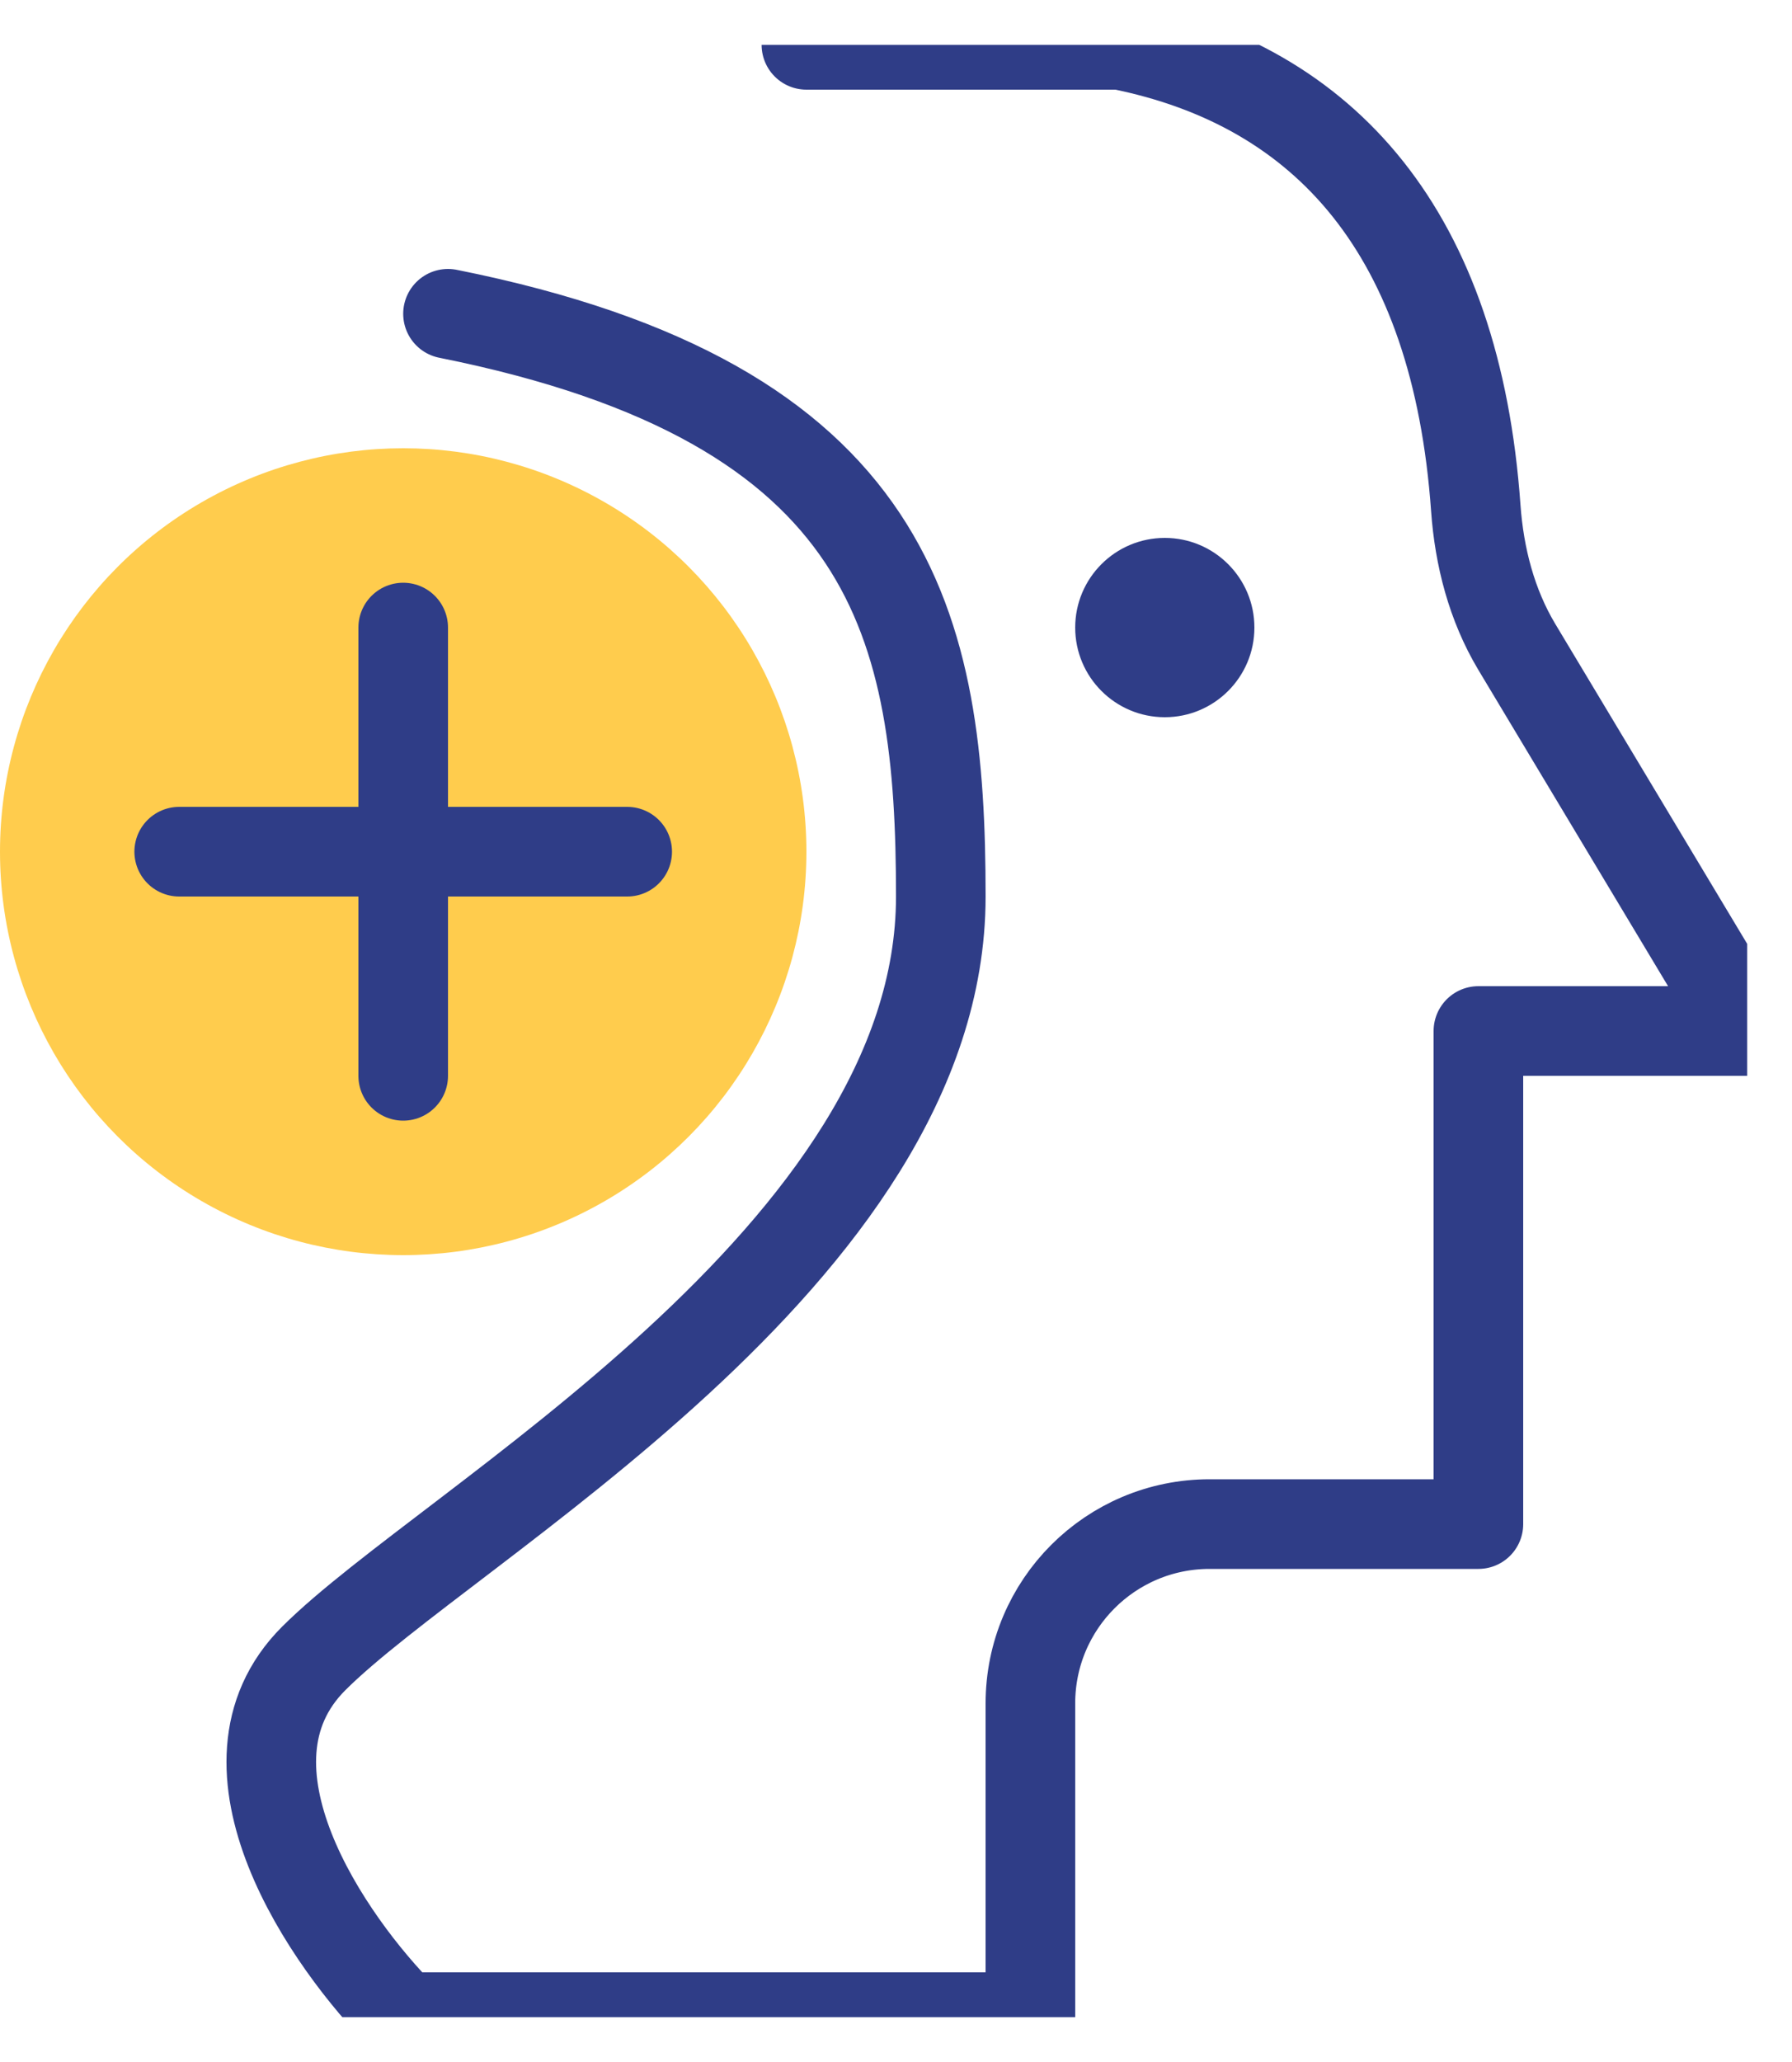
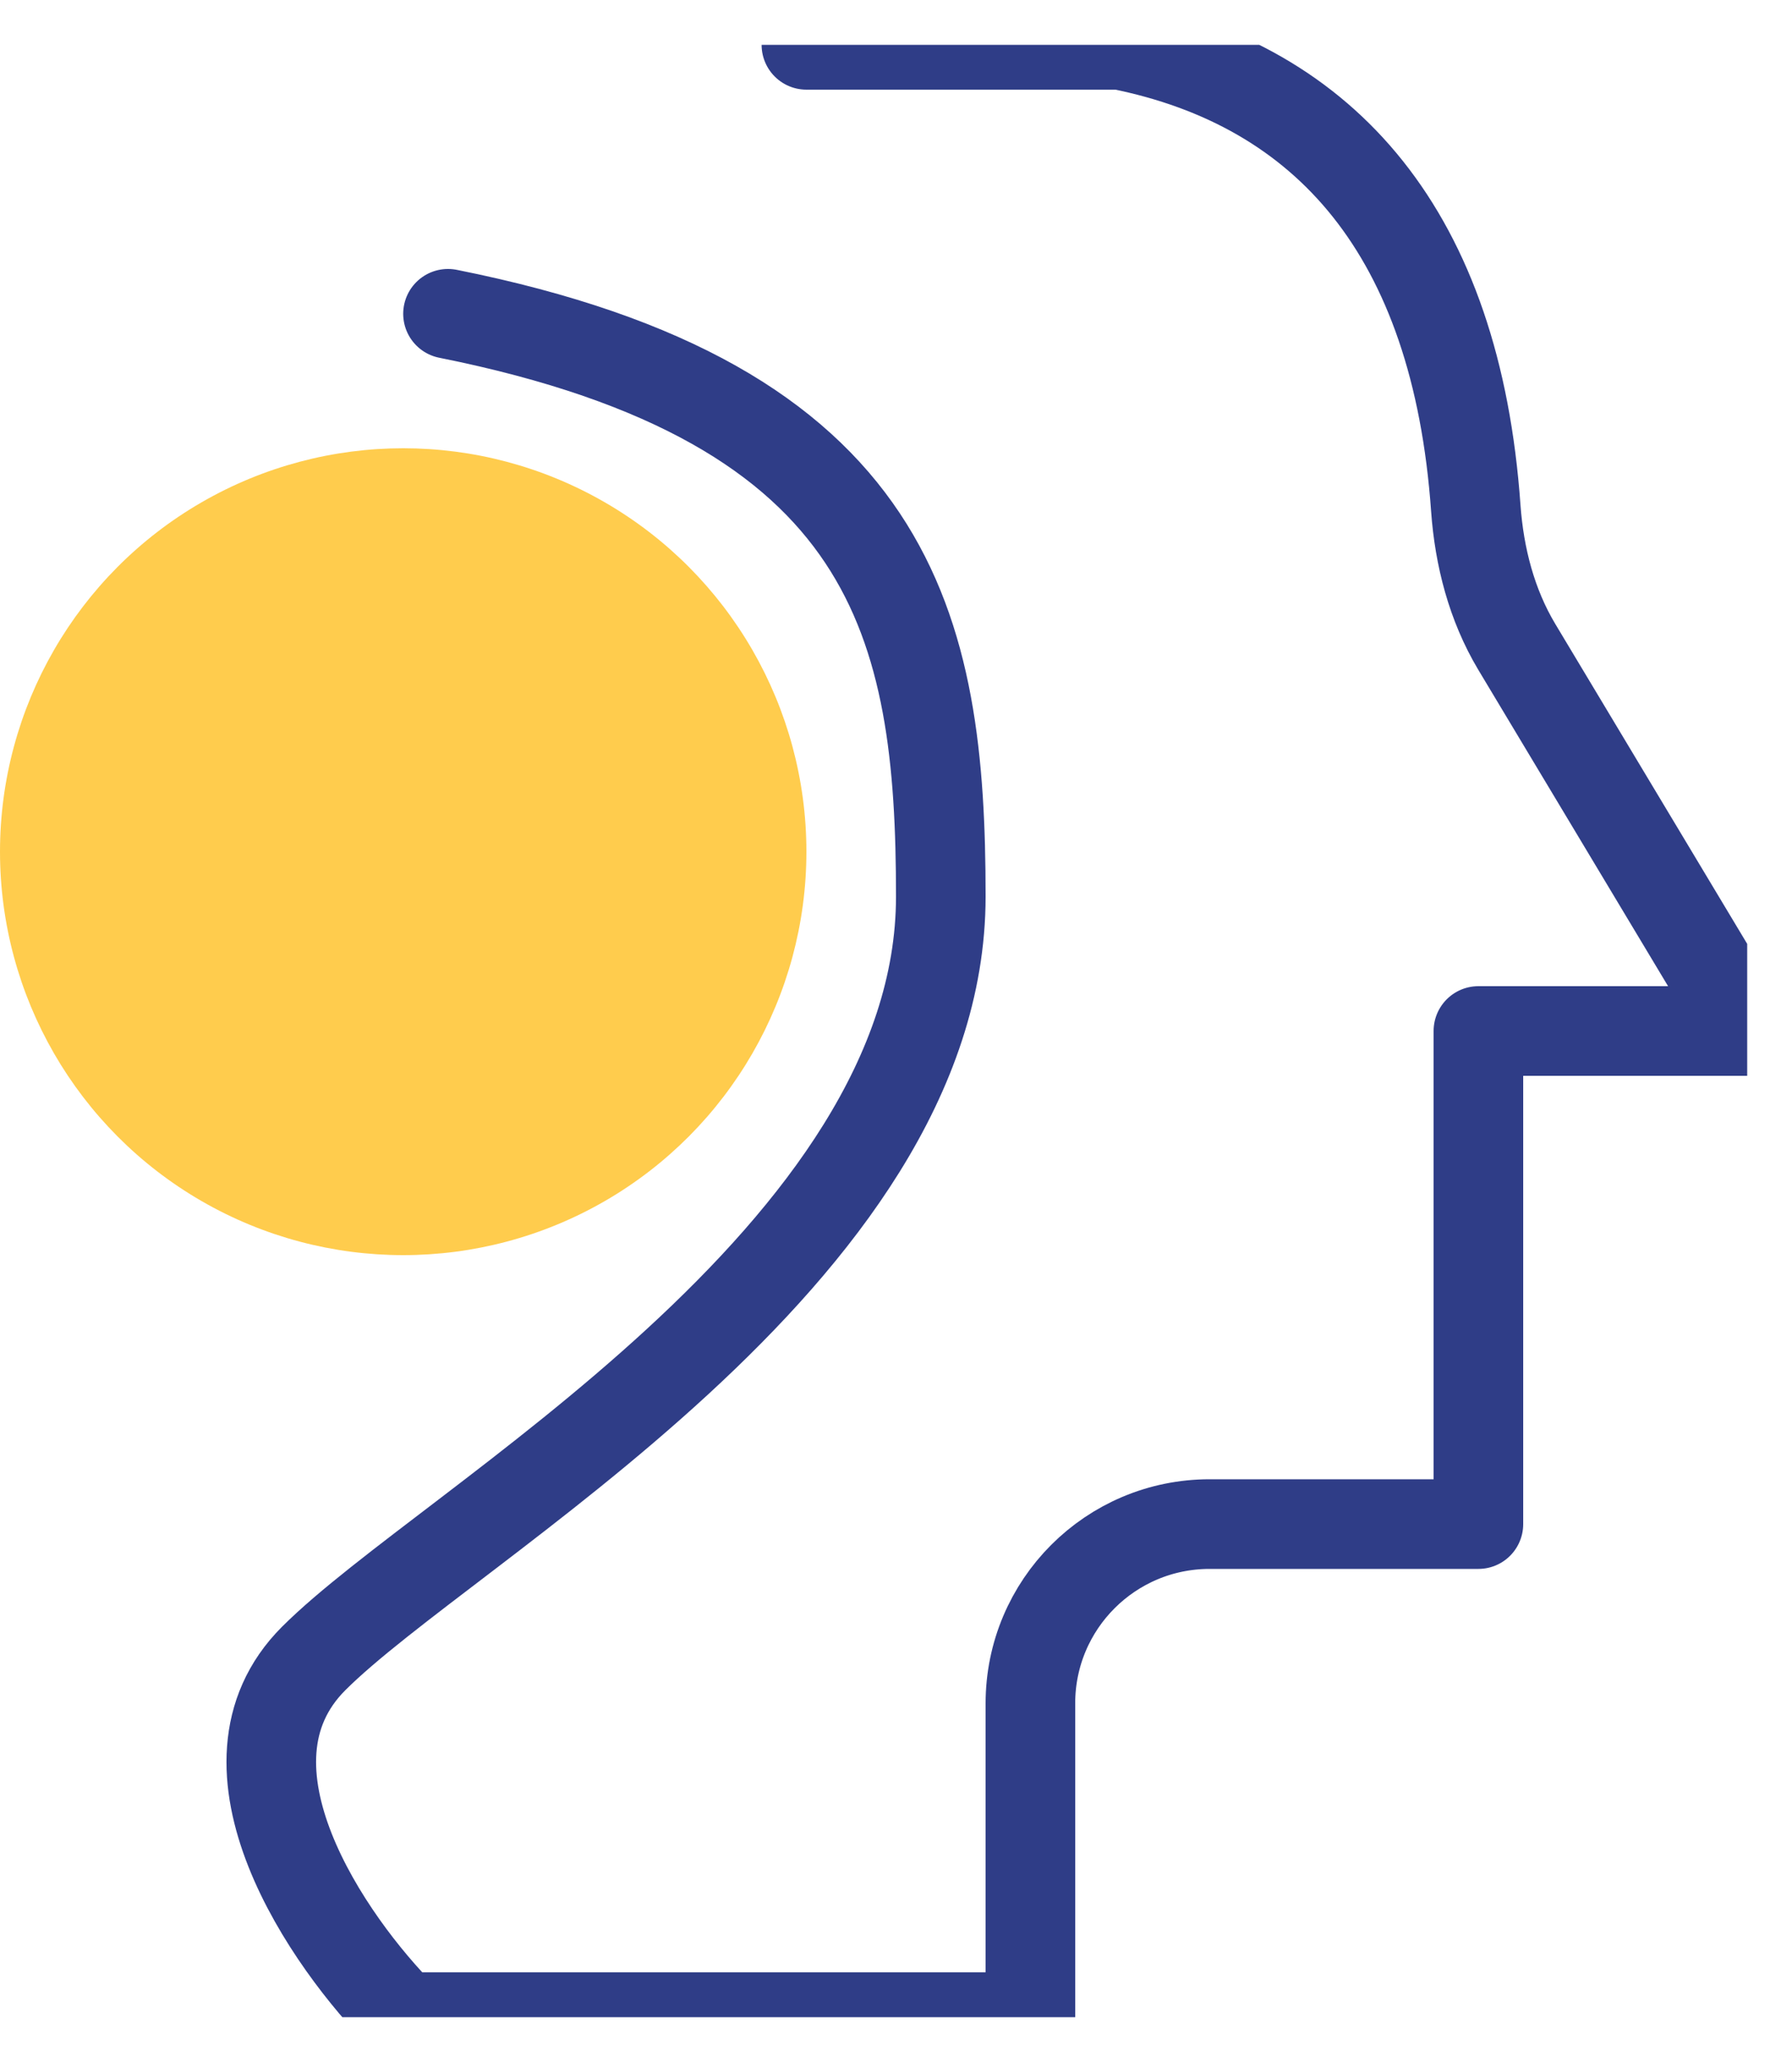
<svg xmlns="http://www.w3.org/2000/svg" width="20" height="23" viewBox="0 0 20 23" fill="none">
  <g clip-path="url(#clip0_1_2395)">
    <path d="M9 0.5H12.5C14.8 0.96 16.254 2.605 16.471 5.669C16.51 6.211 16.648 6.746 16.927 7.213L19.5 11.5H16.5V17H13.5C12.395 17 11.5 17.895 11.5 19V22.5H4.5C3.667 21.667 2.3 19.7 3.5 18.5C5 17 10.5 14 10.5 10C10.5 7 10 4.5 5 3.5" stroke="#2F3D87" stroke-linecap="round" stroke-linejoin="round" />
    <circle cx="4.5" cy="9.5" r="4.5" fill="#FFCC4D" />
-     <path d="M4.5 7V12M2 9.5H7" stroke="#2F3D87" stroke-linecap="round" stroke-linejoin="round" />
-     <circle cx="13" cy="7" r="1" fill="#2F3D87" />
  </g>
  <defs>
    <clipPath id="clip0_1_2395">
      <rect width="19.5" height="22" fill="white" transform="translate(0 0.5)" />
    </clipPath>
  </defs>
</svg>